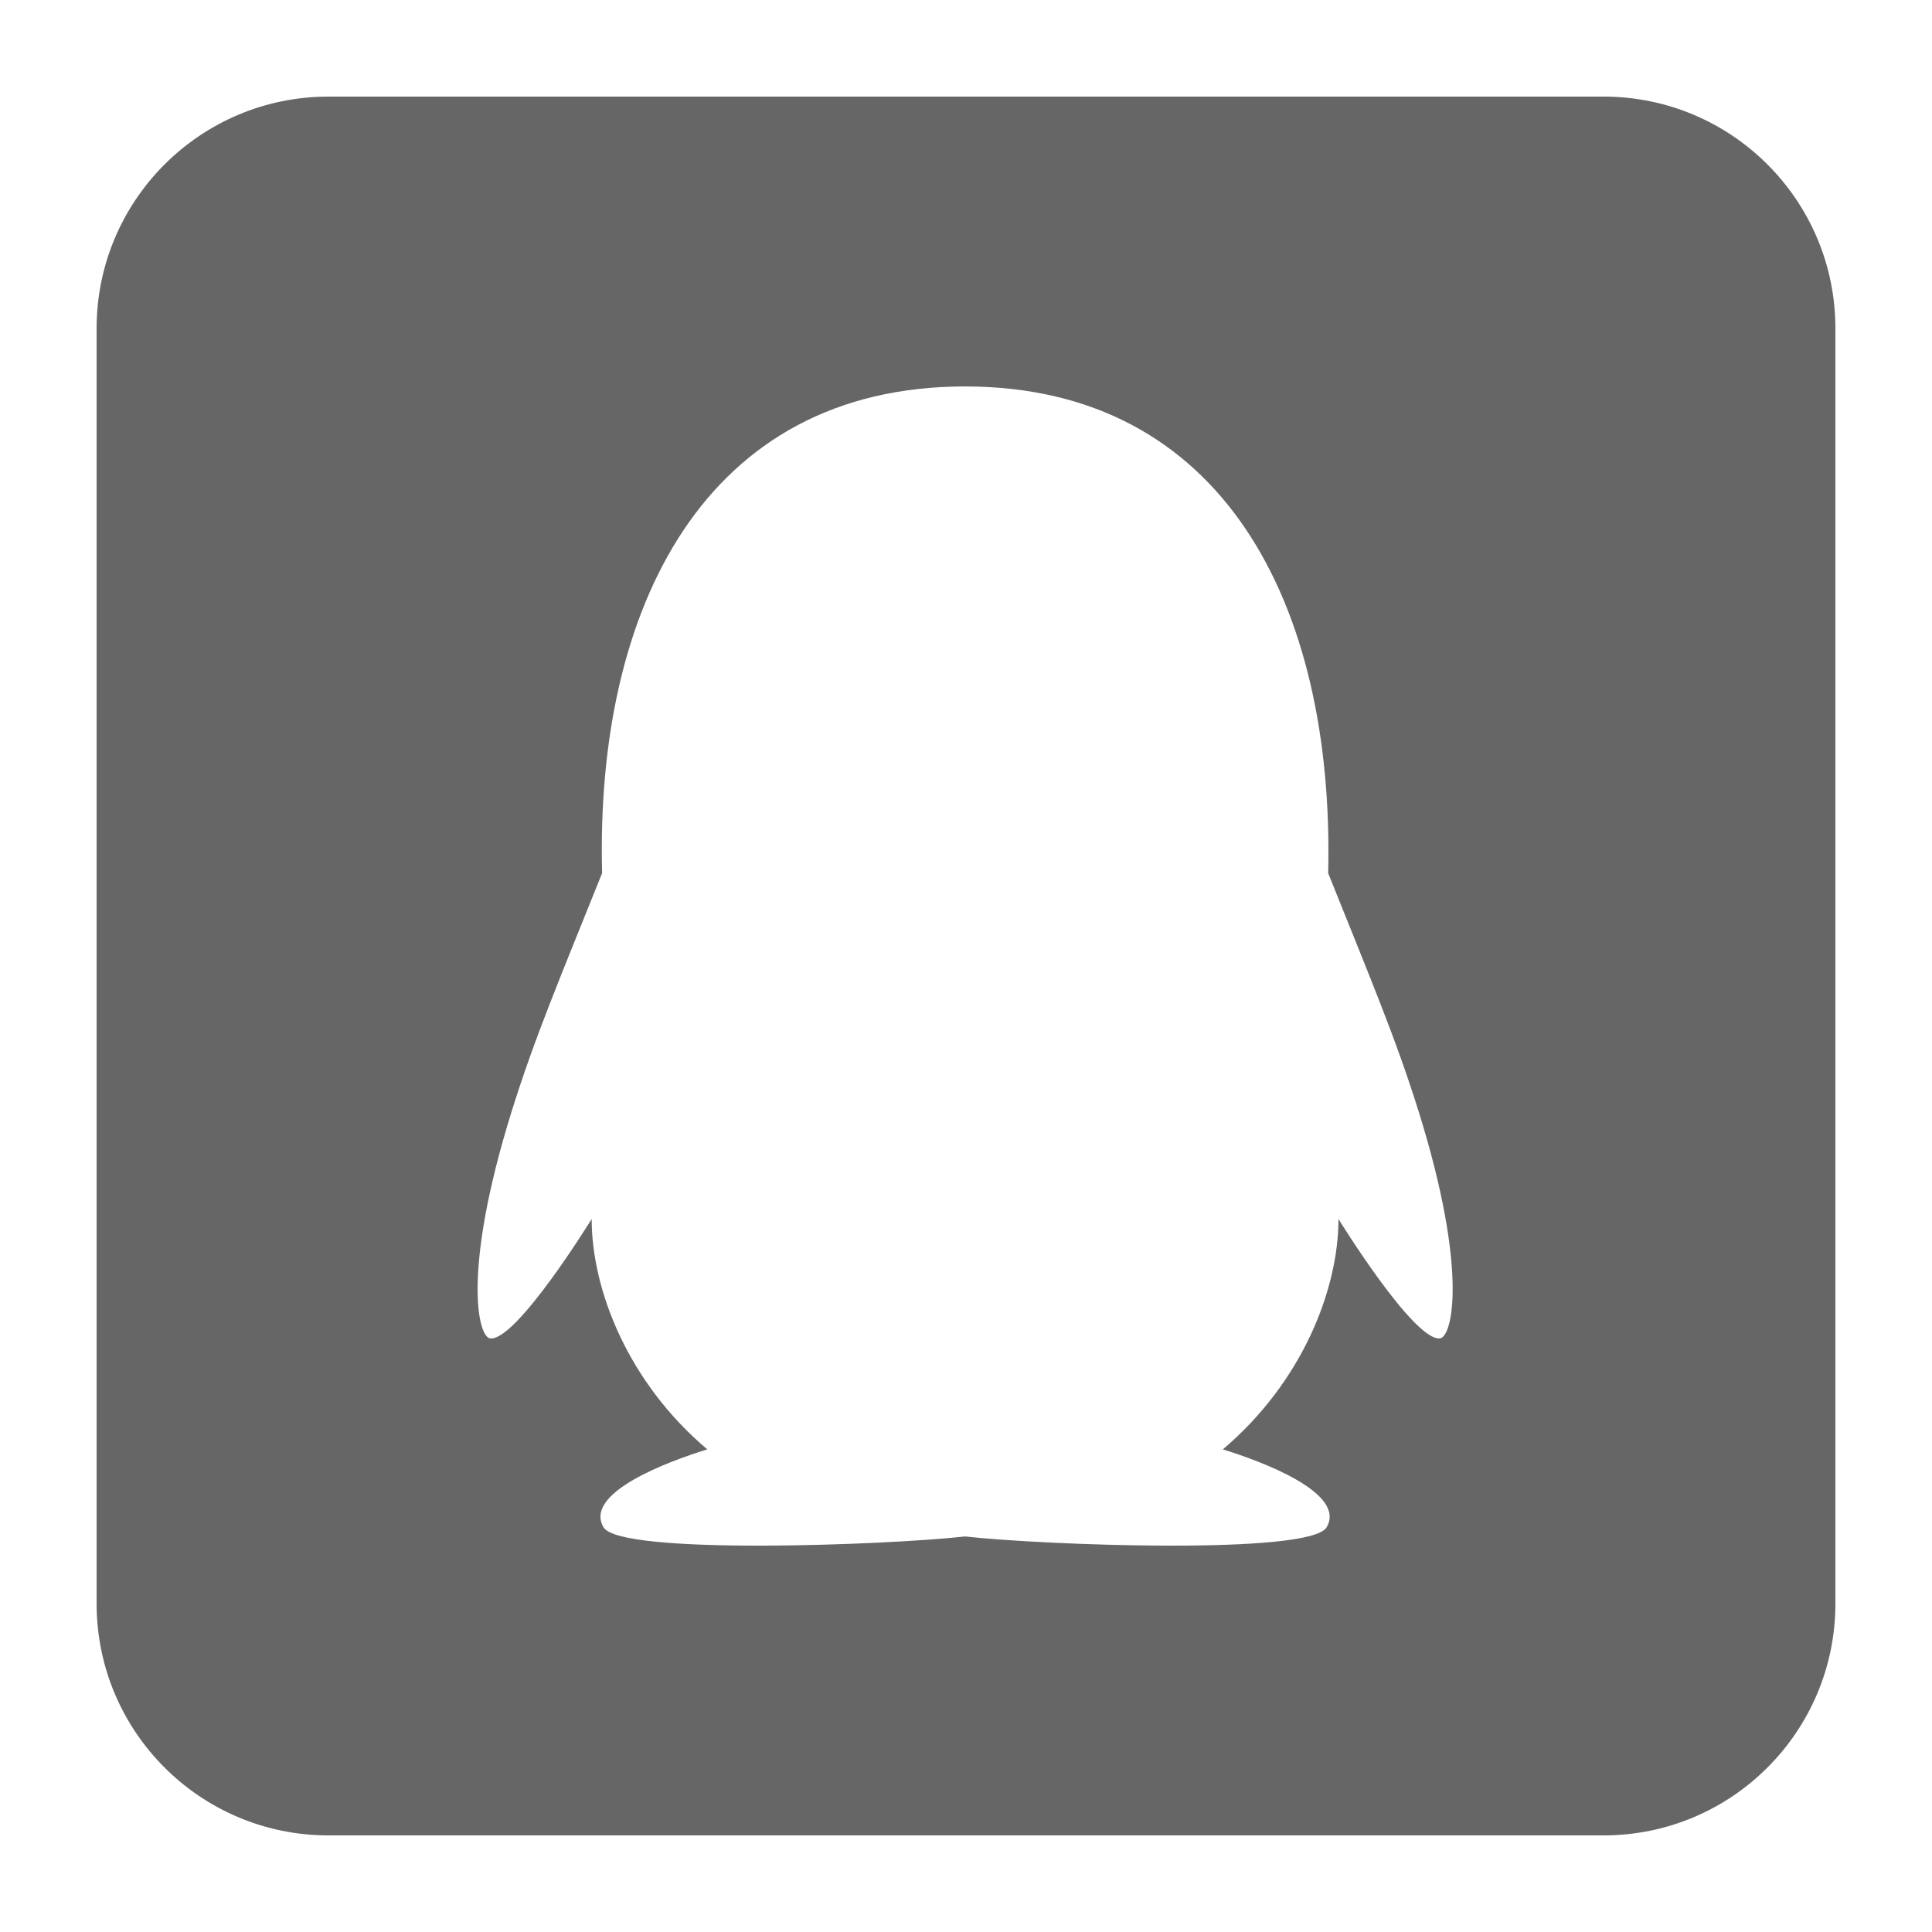
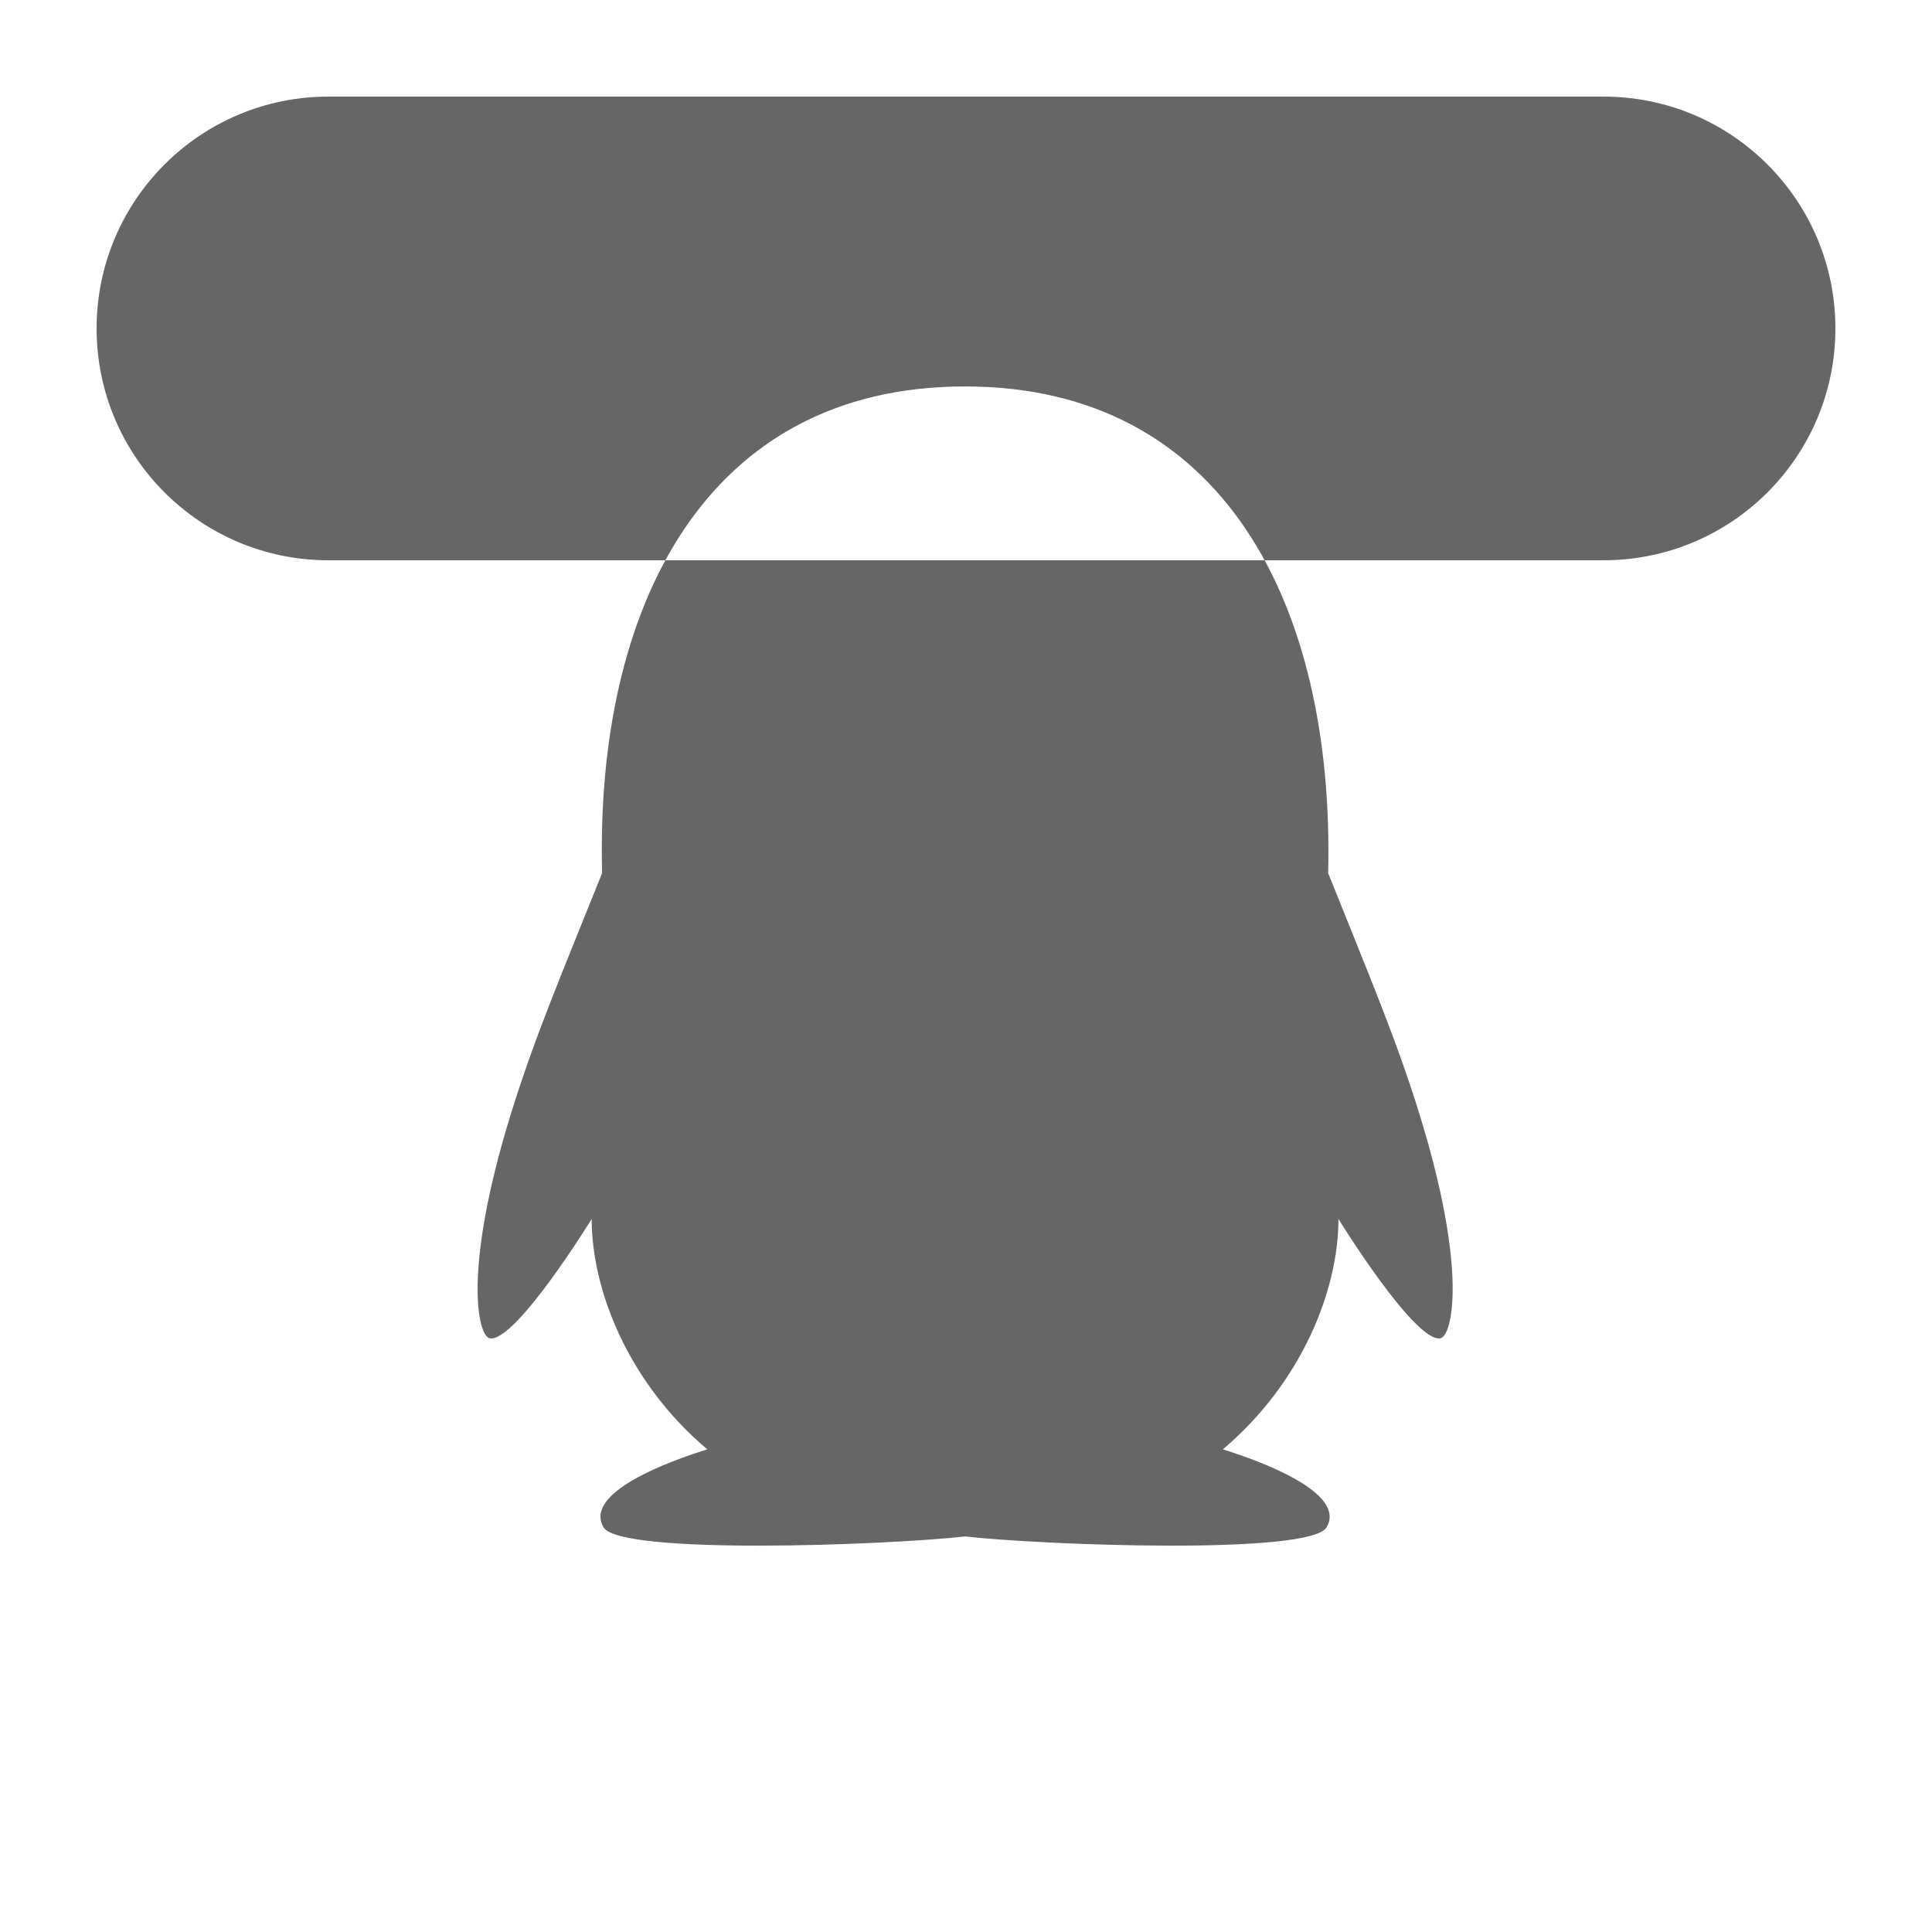
<svg xmlns="http://www.w3.org/2000/svg" t="1711522195099" class="icon" viewBox="0 0 1024 1024" version="1.1" p-id="52123" width="128" height="128">
-   <path d="M849.92 51.2H174.08c-67.866 0-122.88 55.014-122.88 122.88v675.84c0 67.866 55.014 122.88 122.88 122.88h675.84c67.866 0 122.88-55.014 122.88-122.88V174.08c0-67.866-55.014-122.88-122.88-122.88z m-86.671 658.171c-13.824 1.69-53.837-63.278-53.837-63.278 0 37.555-19.354 86.625-61.286 122.107 20.198 6.221 65.812 23.04 54.984 41.318-8.755 14.822-150.676 9.446-191.606 4.833-40.934 4.608-182.851 9.984-191.606-4.833-10.829-18.355 34.714-35.098 54.989-41.318-41.928-35.4-61.286-84.475-61.286-122.107 0 0-40.008 64.968-53.832 63.278-6.451-0.763-14.899-35.553 11.213-119.649 12.288-39.624 26.342-72.571 48.148-126.94-3.686-140.303 54.292-257.956 192.374-257.956 136.545 0 195.83 115.348 192.451 257.956 21.734 54.298 35.866 87.47 48.154 126.94 26.117 84.014 17.669 118.804 11.141 119.649z" fill="#666666" p-id="52124" />
+   <path d="M849.92 51.2H174.08c-67.866 0-122.88 55.014-122.88 122.88c0 67.866 55.014 122.88 122.88 122.88h675.84c67.866 0 122.88-55.014 122.88-122.88V174.08c0-67.866-55.014-122.88-122.88-122.88z m-86.671 658.171c-13.824 1.69-53.837-63.278-53.837-63.278 0 37.555-19.354 86.625-61.286 122.107 20.198 6.221 65.812 23.04 54.984 41.318-8.755 14.822-150.676 9.446-191.606 4.833-40.934 4.608-182.851 9.984-191.606-4.833-10.829-18.355 34.714-35.098 54.989-41.318-41.928-35.4-61.286-84.475-61.286-122.107 0 0-40.008 64.968-53.832 63.278-6.451-0.763-14.899-35.553 11.213-119.649 12.288-39.624 26.342-72.571 48.148-126.94-3.686-140.303 54.292-257.956 192.374-257.956 136.545 0 195.83 115.348 192.451 257.956 21.734 54.298 35.866 87.47 48.154 126.94 26.117 84.014 17.669 118.804 11.141 119.649z" fill="#666666" p-id="52124" />
</svg>